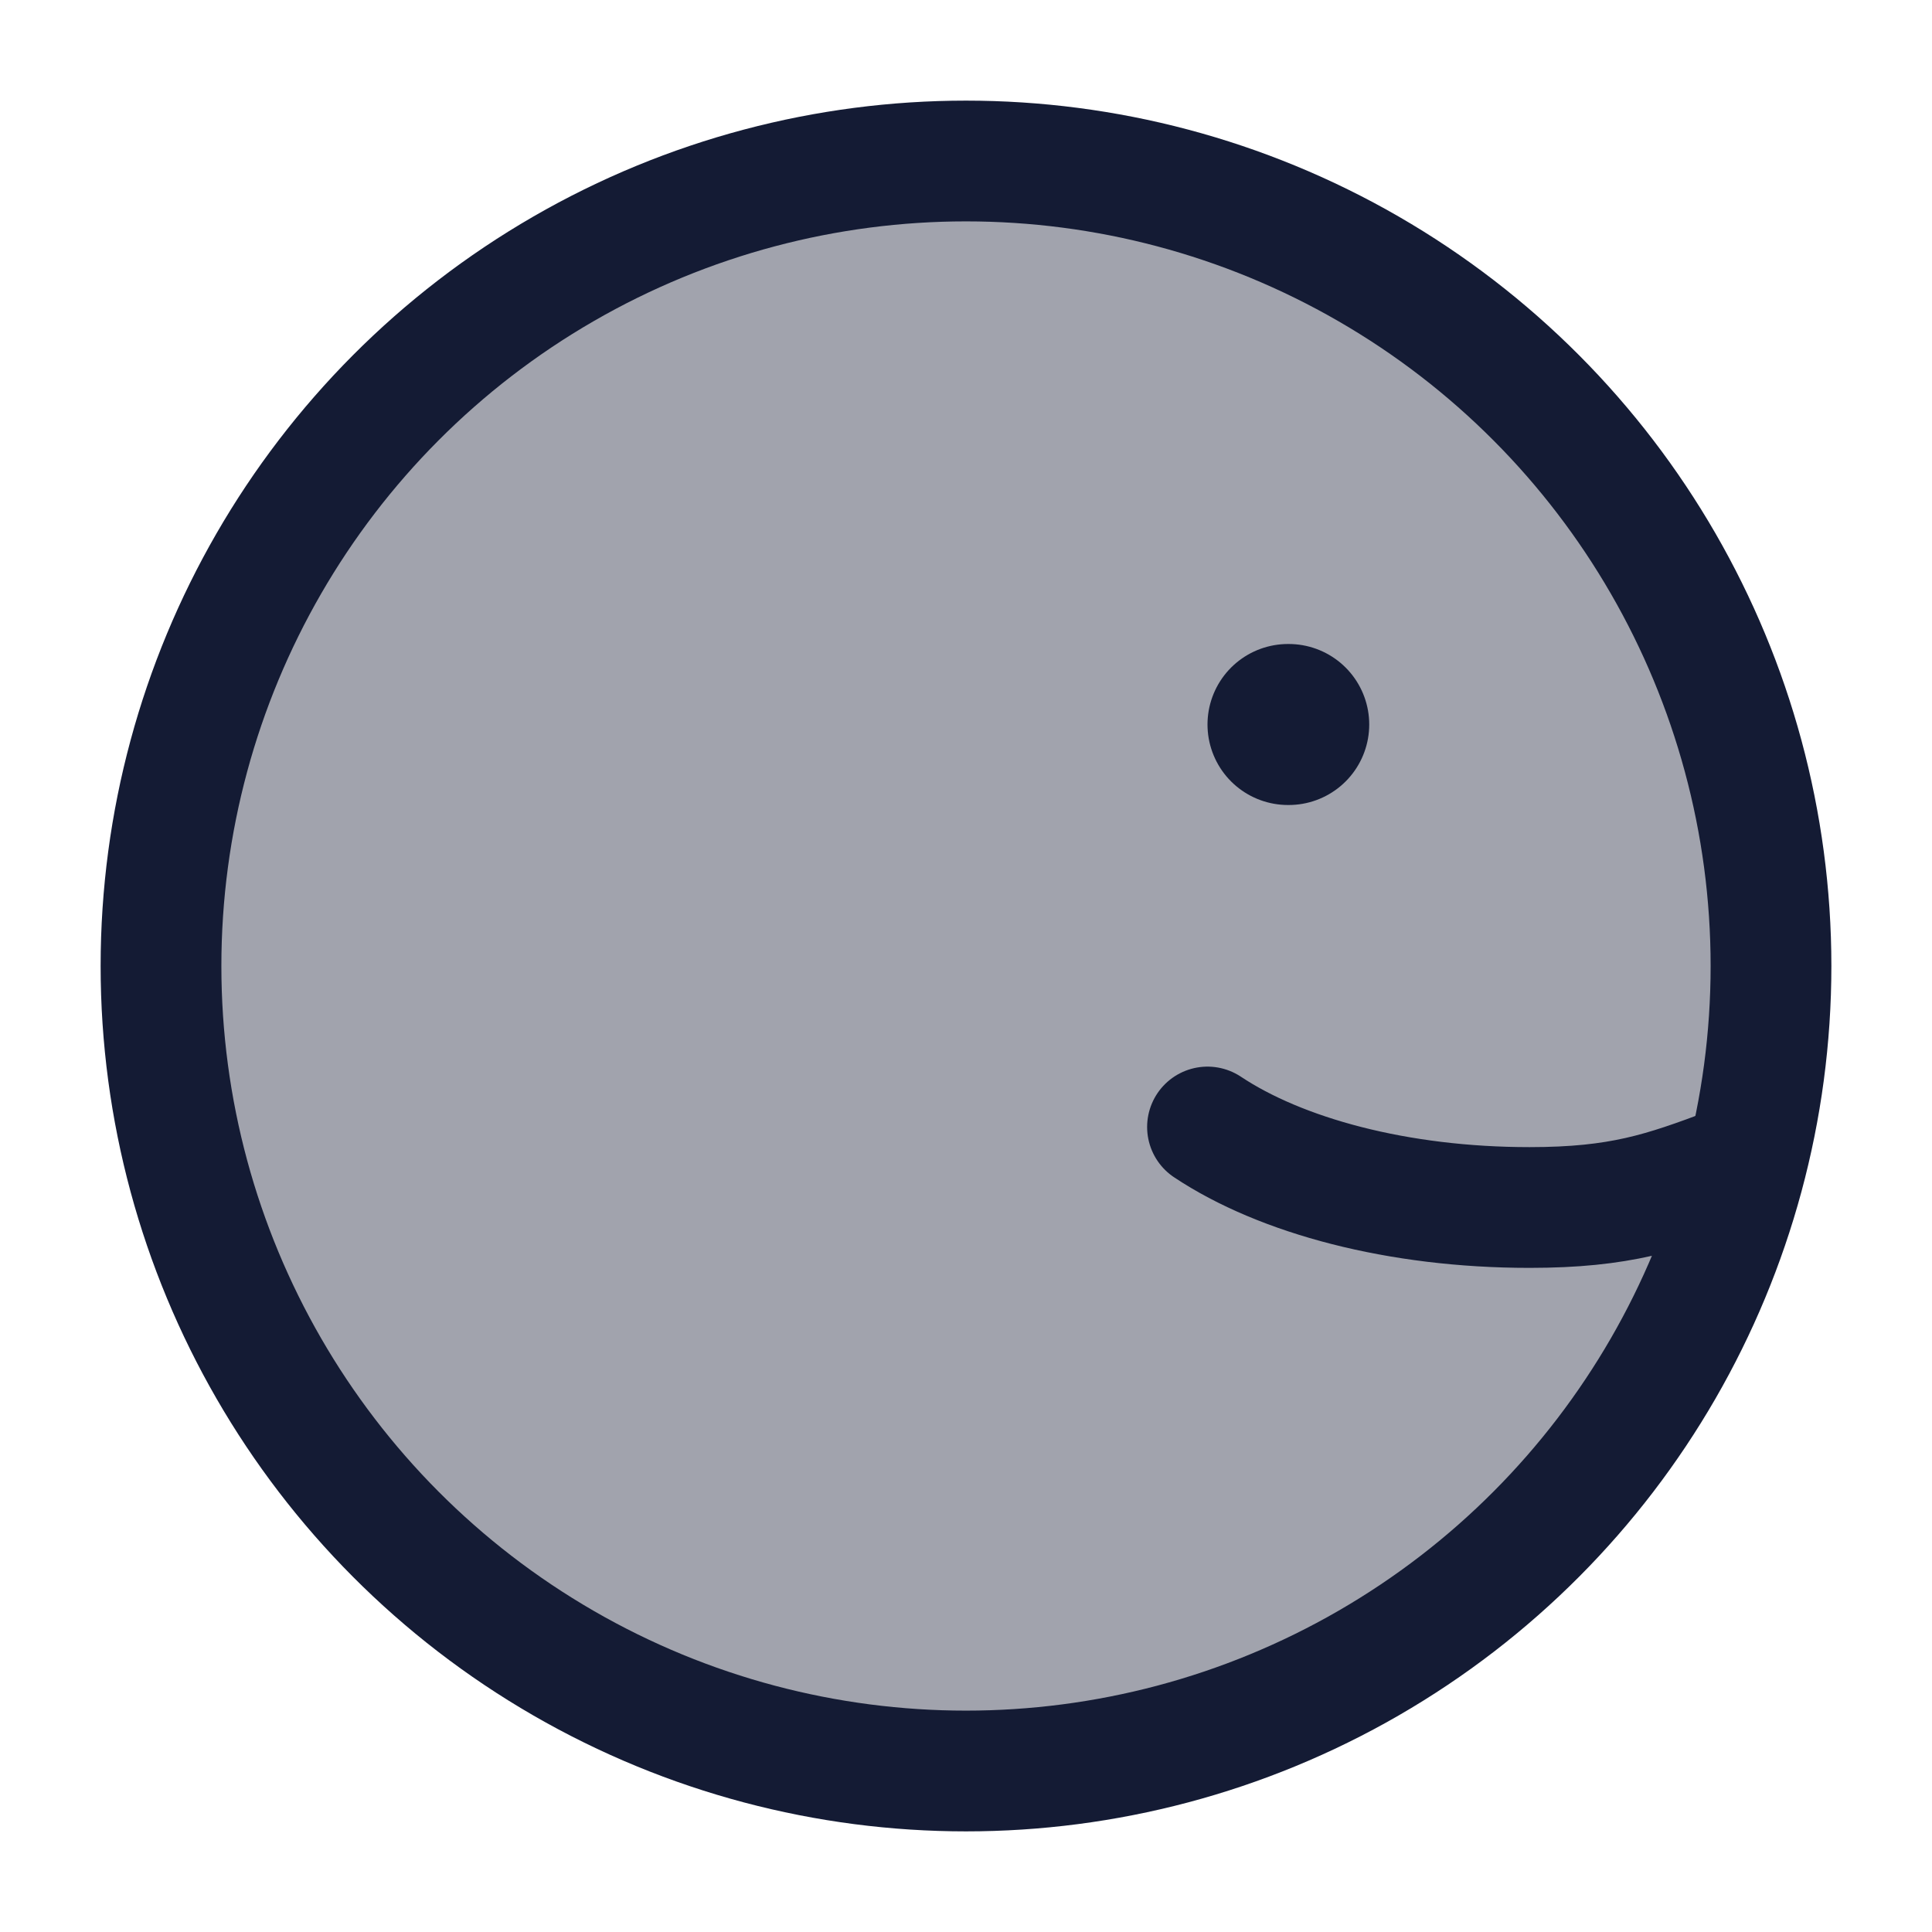
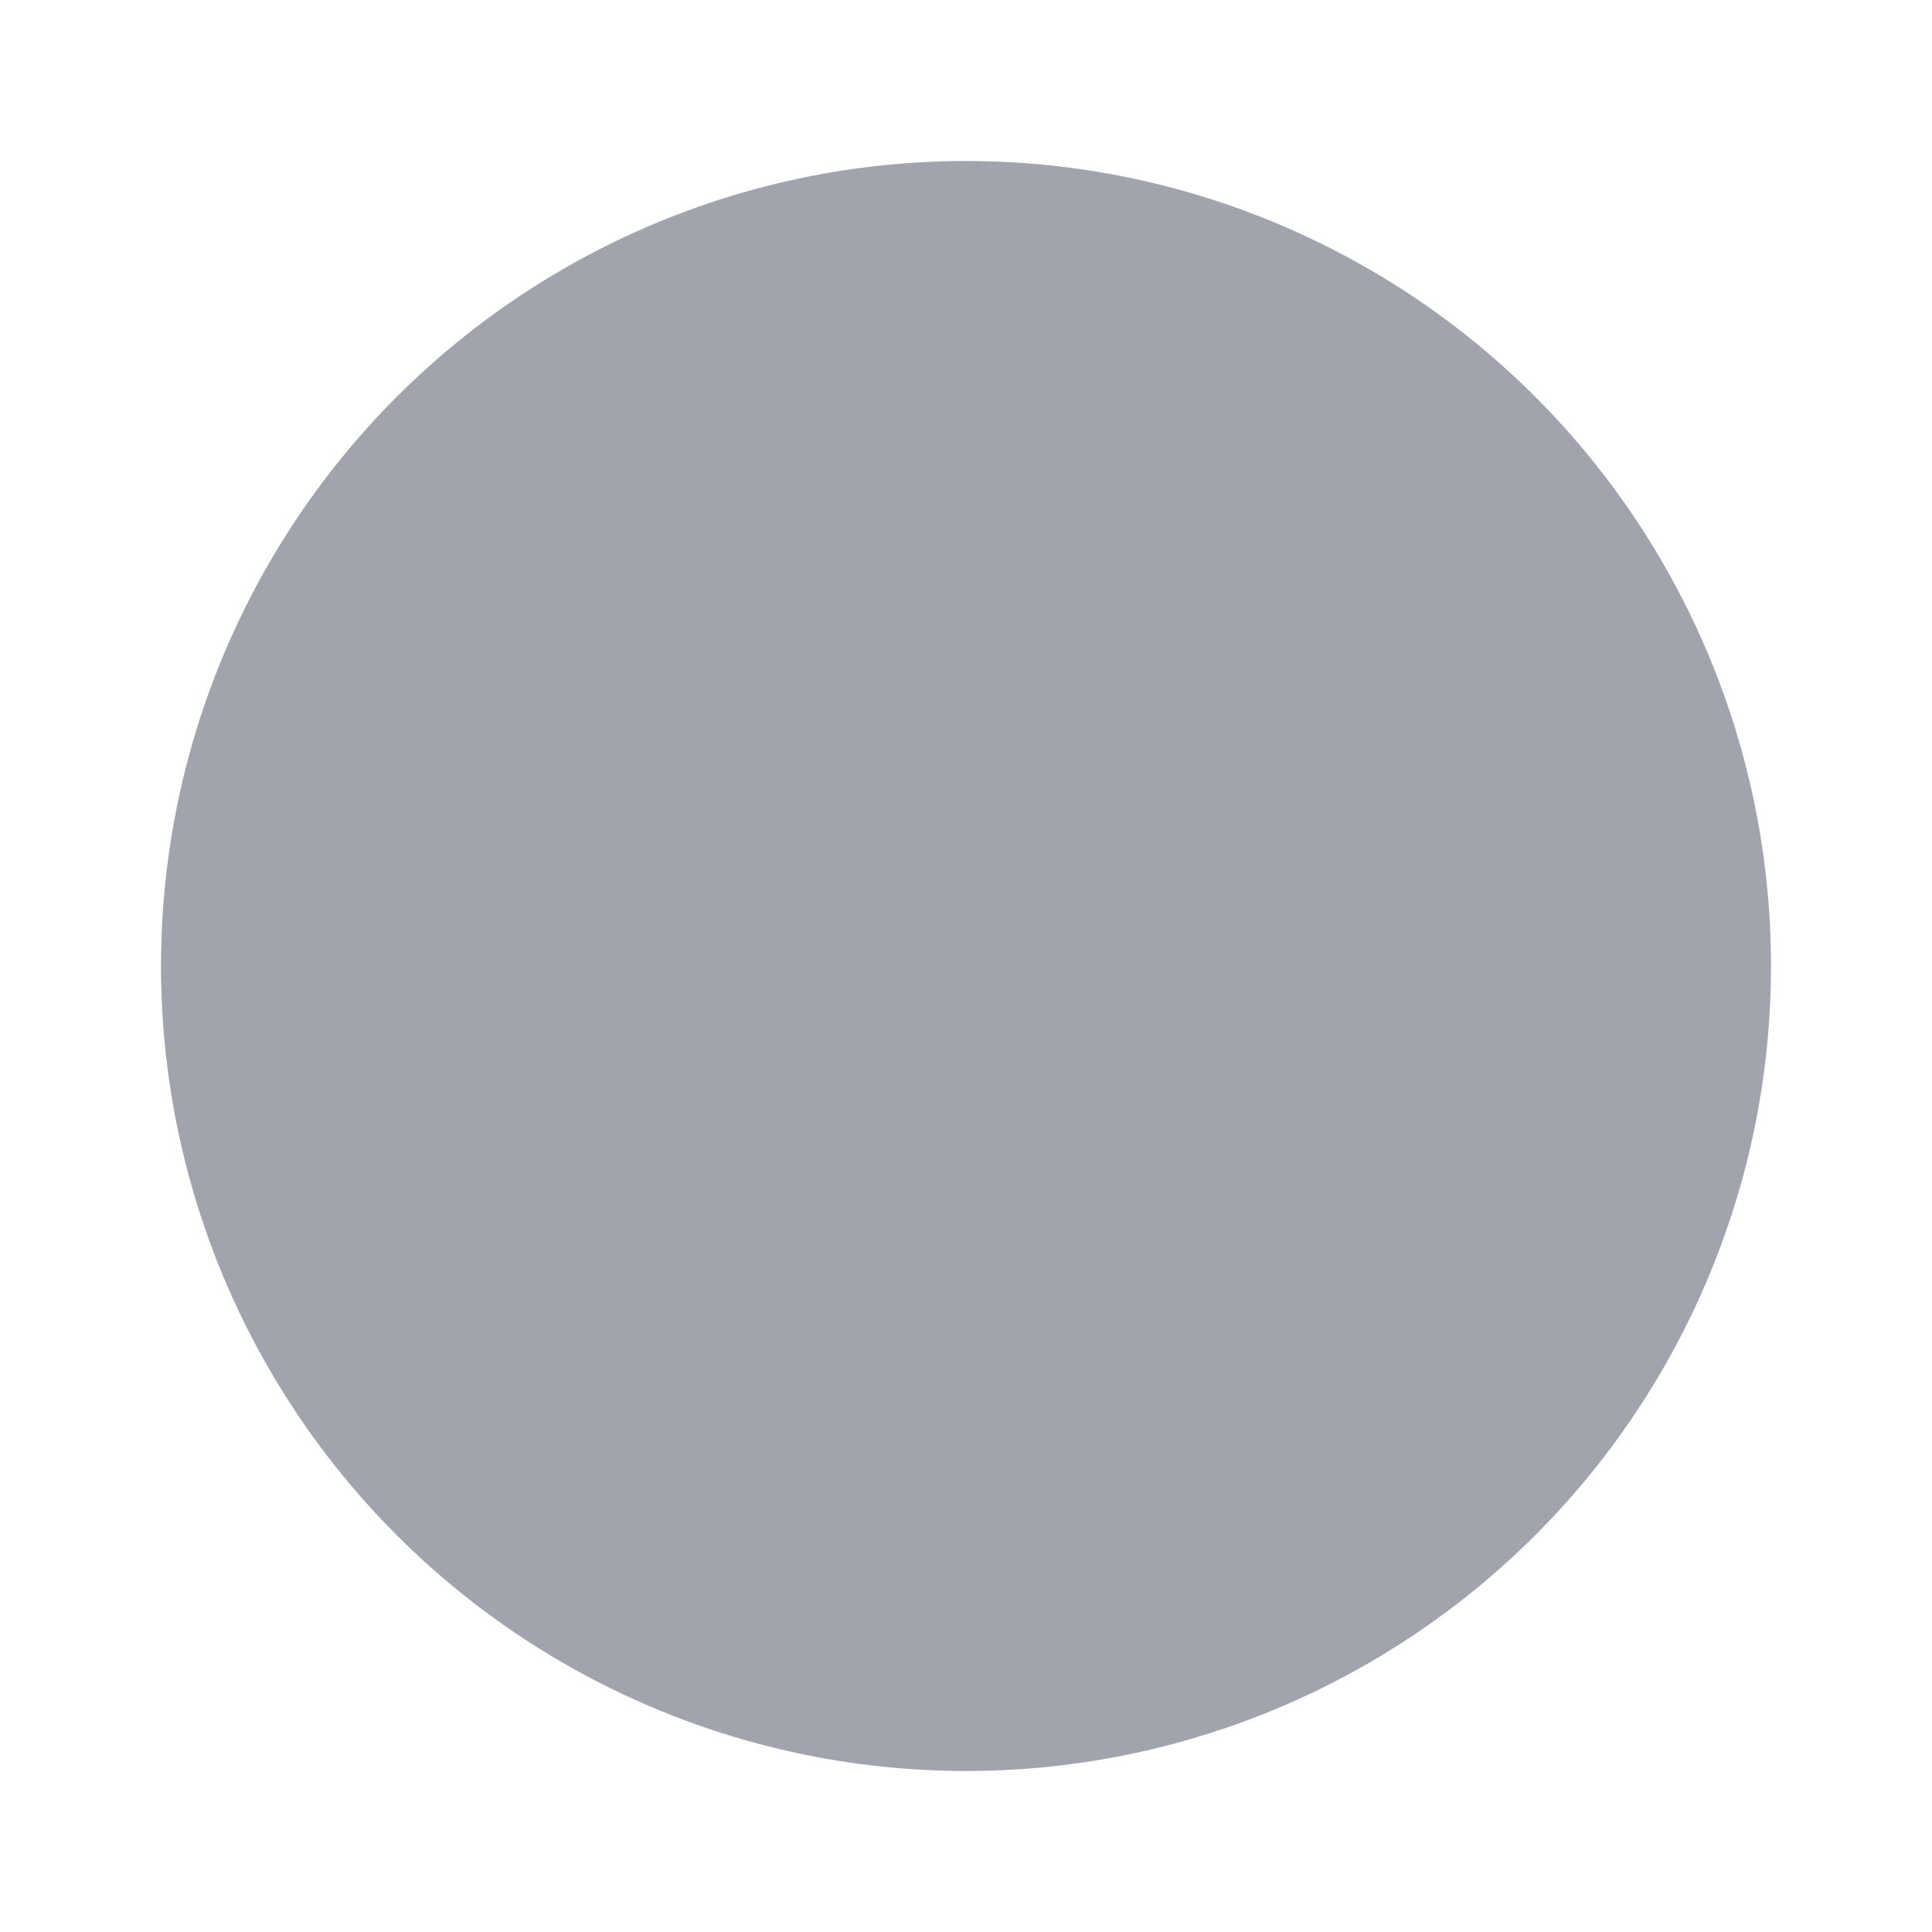
<svg xmlns="http://www.w3.org/2000/svg" width="24" height="24" viewBox="0 0 24 24" fill="none">
  <circle opacity="0.4" cx="12" cy="12" r="10" fill="#141B34" />
-   <circle cx="12" cy="12" r="10" stroke="#141B34" stroke-width="1.5" stroke-linecap="round" stroke-linejoin="round" />
-   <path d="M16.009 9H16" stroke="#141B34" stroke-width="2" stroke-linecap="round" stroke-linejoin="round" />
-   <path d="M15 14C15.912 14.607 17.364 15 19 15C20.126 15 20.665 14.814 21.5 14.5" stroke="#141B34" stroke-width="1.5" stroke-linecap="round" stroke-linejoin="round" />
</svg>